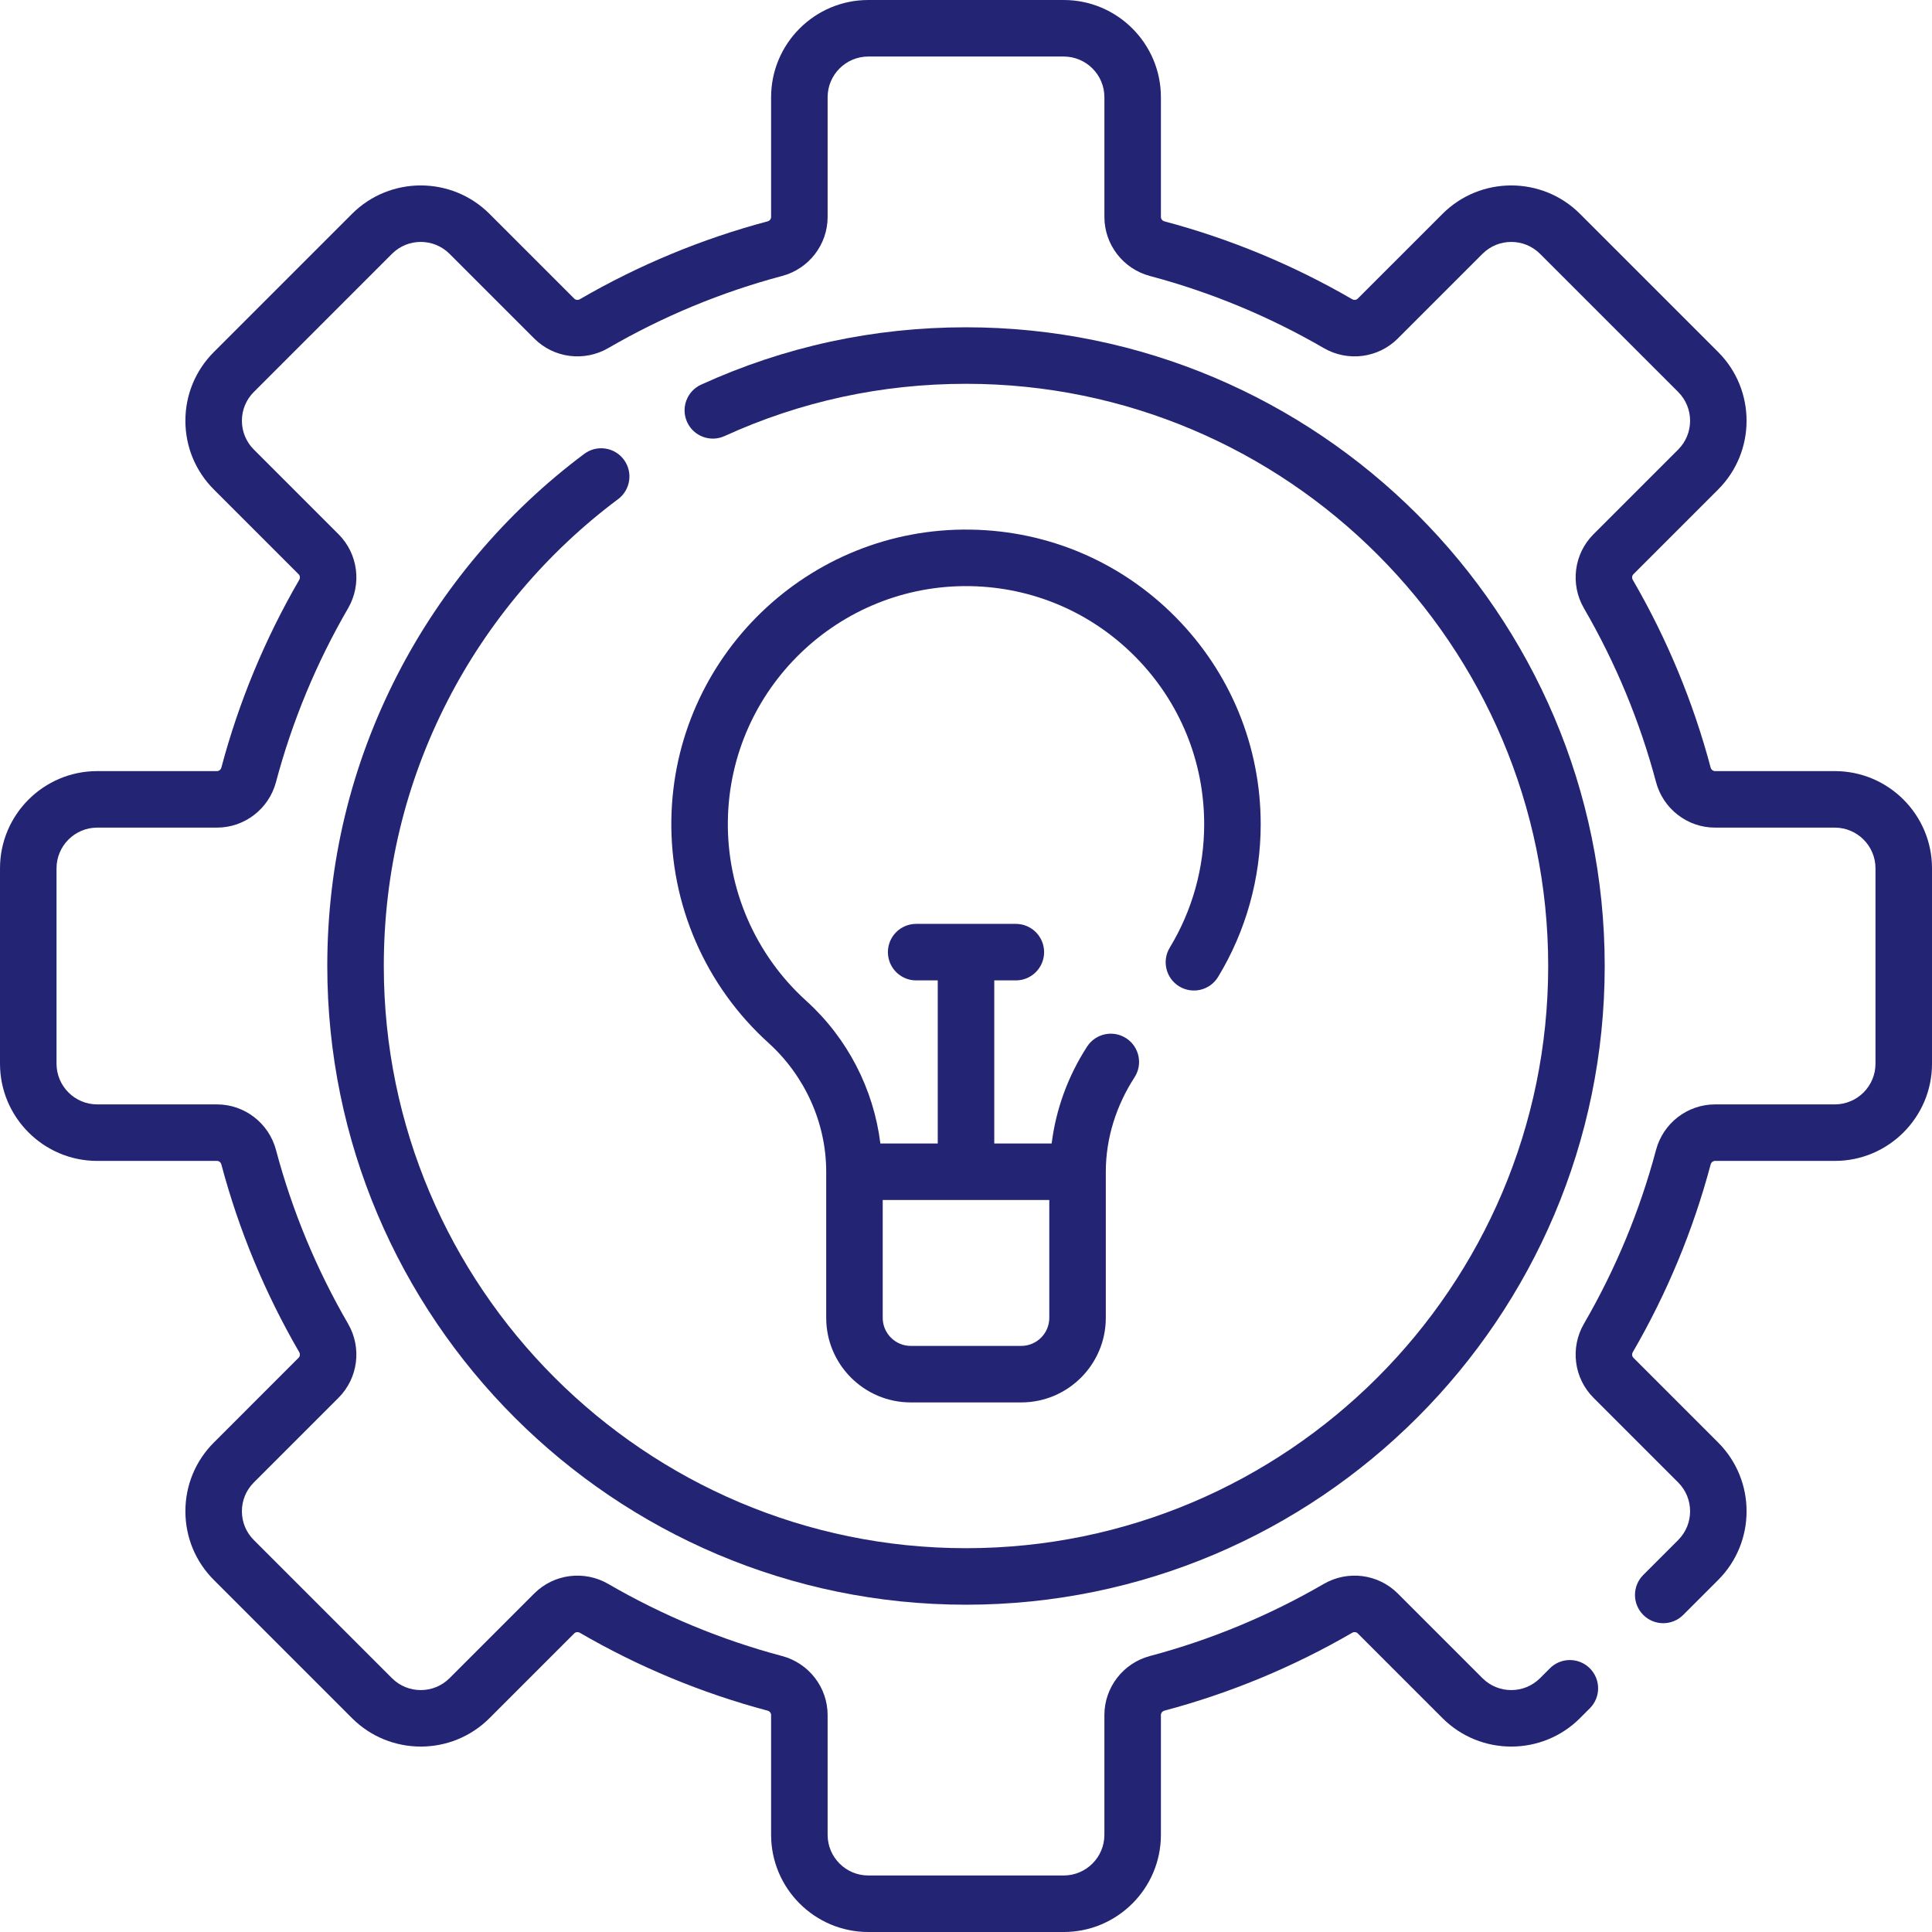
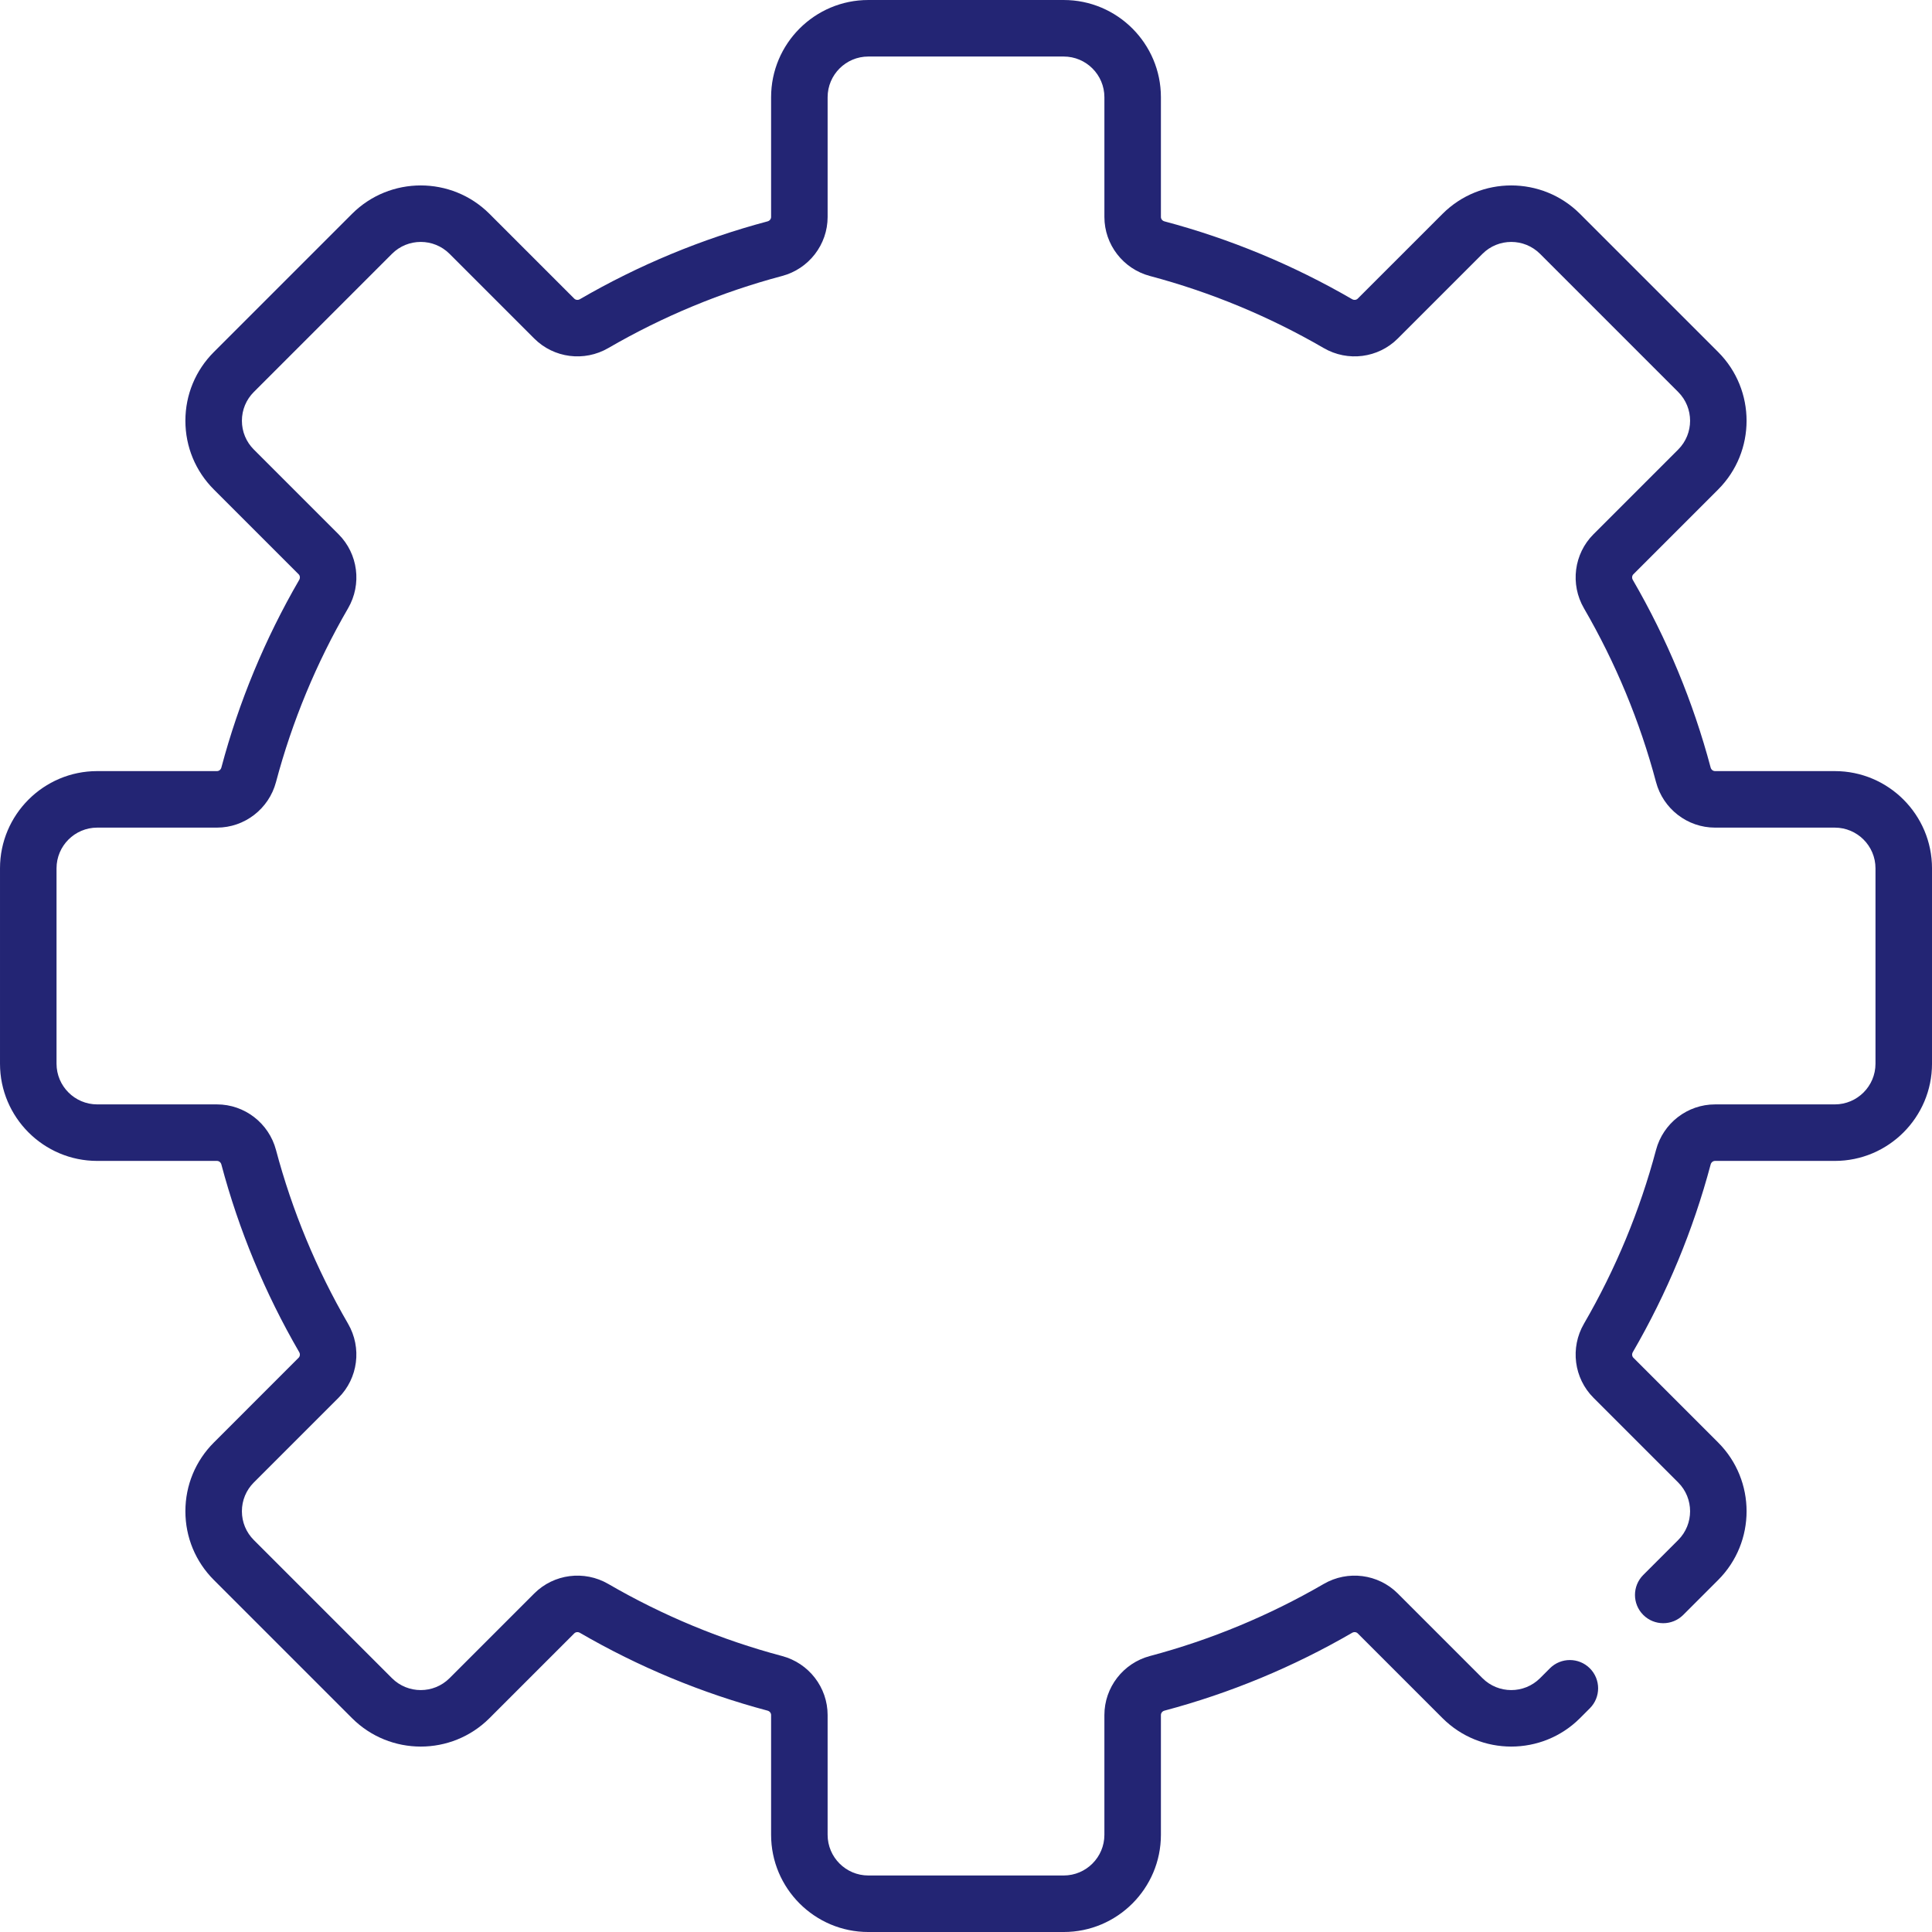
<svg xmlns="http://www.w3.org/2000/svg" id="Capa_1" enable-background="new 0 0 512.001 512.001" height="512" viewBox="0 0 512.001 512.001" width="512">
  <g>
    <g>
      <path fill="#232574" d="m486.239 204.349h-31.731c-.55 0-1.021-.381-1.171-.947-4.622-17.381-11.561-34.109-20.622-49.722-.296-.51-.232-1.114.158-1.503l22.455-22.455c10.044-10.044 10.044-26.388 0-36.433l-36.614-36.614c-10.047-10.045-26.389-10.043-36.433 0l-22.457 22.455c-.388.39-.994.452-1.502.156-15.614-9.061-32.343-15.999-49.723-20.622-.566-.151-.946-.621-.946-1.171v-31.73c0-14.206-11.557-25.763-25.763-25.763h-51.779c-14.206 0-25.762 11.557-25.762 25.763v31.731c0 .55-.38 1.02-.946 1.171-17.381 4.623-34.11 11.562-49.723 20.622-.511.296-1.113.232-1.503-.157l-22.456-22.456c-10.044-10.044-26.388-10.045-36.433 0l-36.613 36.614c-4.866 4.866-7.546 11.335-7.546 18.217s2.68 13.351 7.546 18.217l22.455 22.455c.39.39.453.994.157 1.503-9.061 15.614-16 32.343-20.622 49.722-.151.567-.621.947-1.171.947h-31.731c-14.206 0-25.763 11.556-25.763 25.762v51.779c0 14.206 11.557 25.763 25.762 25.763h31.731c.55 0 1.021.38 1.171.946 4.622 17.38 11.561 34.108 20.622 49.722.296.51.233 1.114-.157 1.503l-22.454 22.456c-4.866 4.865-7.546 11.335-7.546 18.217s2.68 13.351 7.546 18.217l36.613 36.614c10.046 10.045 26.389 10.045 36.433 0l22.456-22.456c.39-.39.993-.453 1.503-.157 15.613 9.061 32.342 15.999 49.723 20.622.566.151.946.621.946 1.171v31.731c0 14.206 11.557 25.763 25.762 25.763h51.779c14.206 0 25.763-11.557 25.763-25.763v-31.731c0-.55.38-1.02.946-1.171 17.381-4.623 34.11-11.562 49.723-20.622.508-.296 1.114-.233 1.502.157l22.456 22.456c10.046 10.044 26.388 10.045 36.435-.001l2.612-2.613c2.923-2.925 2.922-7.667-.002-10.591-2.926-2.924-7.667-2.924-10.592.002l-2.61 2.612c-4.207 4.206-11.048 4.204-15.253 0l-22.455-22.455c-5.18-5.181-13.243-6.217-19.612-2.521-14.464 8.394-29.959 14.821-46.055 19.102-7.109 1.89-12.074 8.324-12.074 15.646v31.731c0 5.947-4.838 10.785-10.785 10.785h-51.779c-5.946 0-10.784-4.838-10.784-10.785v-31.731c0-7.321-4.965-13.755-12.074-15.646-16.096-4.281-31.591-10.708-46.055-19.102-6.368-3.696-14.432-2.659-19.612 2.521l-22.456 22.456c-4.205 4.204-11.047 4.205-15.252 0l-36.613-36.614c-2.037-2.037-3.159-4.745-3.159-7.626s1.122-5.589 3.159-7.626l22.455-22.455c5.18-5.179 6.216-13.245 2.521-19.612-8.394-14.464-14.821-29.959-19.102-46.055-1.891-7.109-8.325-12.074-15.646-12.074h-31.729c-5.946 0-10.784-4.838-10.784-10.785v-51.779c0-5.946 4.838-10.784 10.784-10.784h31.731c7.321 0 13.755-4.965 15.646-12.075 4.281-16.095 10.707-31.59 19.102-46.054 3.696-6.367 2.659-14.433-2.521-19.612l-22.456-22.457c-2.037-2.037-3.159-4.745-3.159-7.626s1.122-5.589 3.159-7.626l36.613-36.614c4.205-4.205 11.046-4.204 15.252 0l22.456 22.456c5.18 5.18 13.244 6.216 19.612 2.521 14.464-8.394 29.959-14.821 46.054-19.102 7.11-1.891 12.075-8.324 12.075-15.646v-31.73c0-5.947 4.838-10.785 10.784-10.785h51.779c5.947 0 10.785 4.838 10.785 10.785v31.731c0 7.321 4.965 13.755 12.074 15.646 16.096 4.281 31.591 10.708 46.055 19.102 6.365 3.695 14.432 2.66 19.612-2.521l22.456-22.456c4.205-4.205 11.046-4.205 15.251 0l36.613 36.614c4.205 4.205 4.205 11.047 0 15.252l-22.455 22.455c-5.179 5.179-6.215 13.245-2.52 19.612 8.393 14.463 14.82 29.958 19.101 46.055 1.892 7.109 8.325 12.074 15.646 12.074h31.731c5.946 0 10.784 4.838 10.784 10.784v51.779c0 5.947-4.838 10.785-10.784 10.785h-31.731c-7.321 0-13.754 4.965-15.646 12.074-4.281 16.096-10.708 31.591-19.101 46.054-3.696 6.367-2.659 14.433 2.52 19.612l22.455 22.455c4.205 4.205 4.205 11.047 0 15.252l-9.258 9.258c-2.924 2.924-2.924 7.667 0 10.591 2.925 2.924 7.666 2.925 10.592 0l9.258-9.258c10.044-10.045 10.044-26.389 0-36.433l-22.455-22.455c-.39-.39-.453-.994-.158-1.503 9.061-15.613 16-32.342 20.622-49.722.15-.567.621-.947 1.171-.947h31.731c14.205 0 25.762-11.557 25.762-25.763v-51.779c-.001-14.206-11.558-25.762-25.762-25.762z" />
-       <path fill="#232574" d="m163.798 132.282c3.314-2.474 3.995-7.167 1.521-10.482-2.475-3.314-7.167-3.995-10.482-1.521-20.673 15.433-37.806 35.694-49.547 58.593-12.312 24.013-18.555 49.962-18.555 77.128 0 93.333 75.932 169.265 169.265 169.265 93.334 0 169.266-75.932 169.266-169.265s-75.932-169.265-169.266-169.265c-24.48 0-48.098 5.114-70.199 15.2-3.763 1.717-5.421 6.16-3.704 9.922 1.717 3.763 6.16 5.42 9.922 3.704 20.135-9.189 41.662-13.848 63.981-13.848 85.075 0 154.288 69.213 154.288 154.287s-69.213 154.288-154.288 154.288c-85.074 0-154.287-69.213-154.287-154.287 0-24.767 5.688-48.417 16.905-70.294 10.705-20.877 26.328-39.351 45.18-53.425z" />
-       <path fill="#232574" d="m312.518 261.41c3.537 2.147 8.142 1.021 10.289-2.514 7.386-12.166 11.291-26.156 11.291-40.456 0-20.64-7.977-40.103-22.46-54.805-14.468-14.685-33.777-22.953-54.373-23.28-43.096-.707-78.657 33.771-79.348 76.806-.361 22.511 9.009 44.085 25.709 59.189 9.639 8.719 15.327 21.175 15.327 34.177v38.718c0 12.358 10.054 22.412 22.412 22.412h29.274c12.359 0 22.413-10.054 22.413-22.412 0 0 0-38.199 0-38.716 0-8.845 2.737-17.5 7.613-25.03 2.248-3.472 1.256-8.108-2.216-10.356-3.469-2.247-8.108-1.256-10.357 2.216-5.069 7.828-8.259 16.589-9.392 25.681h-15.209v-43.224h5.72c4.136 0 7.489-3.353 7.489-7.489s-3.352-7.489-7.489-7.489h-26.418c-4.136 0-7.489 3.353-7.489 7.489s3.353 7.489 7.489 7.489h5.72v43.224h-15.205c-1.793-14.454-8.728-27.931-19.635-37.797-13.498-12.208-21.072-29.646-20.78-47.84.558-34.779 29.357-62.626 64.134-62.07 16.642.264 32.247 6.947 43.941 18.816 11.705 11.881 18.152 27.612 18.152 44.293 0 11.559-3.153 22.86-9.116 32.683-2.147 3.532-1.021 8.139 2.514 10.285zm-78.588 56.608h44.143v31.227c0 4.099-3.336 7.434-7.435 7.434h-29.274c-4.099 0-7.434-3.335-7.434-7.434z" />
    </g>
  </g>
</svg>